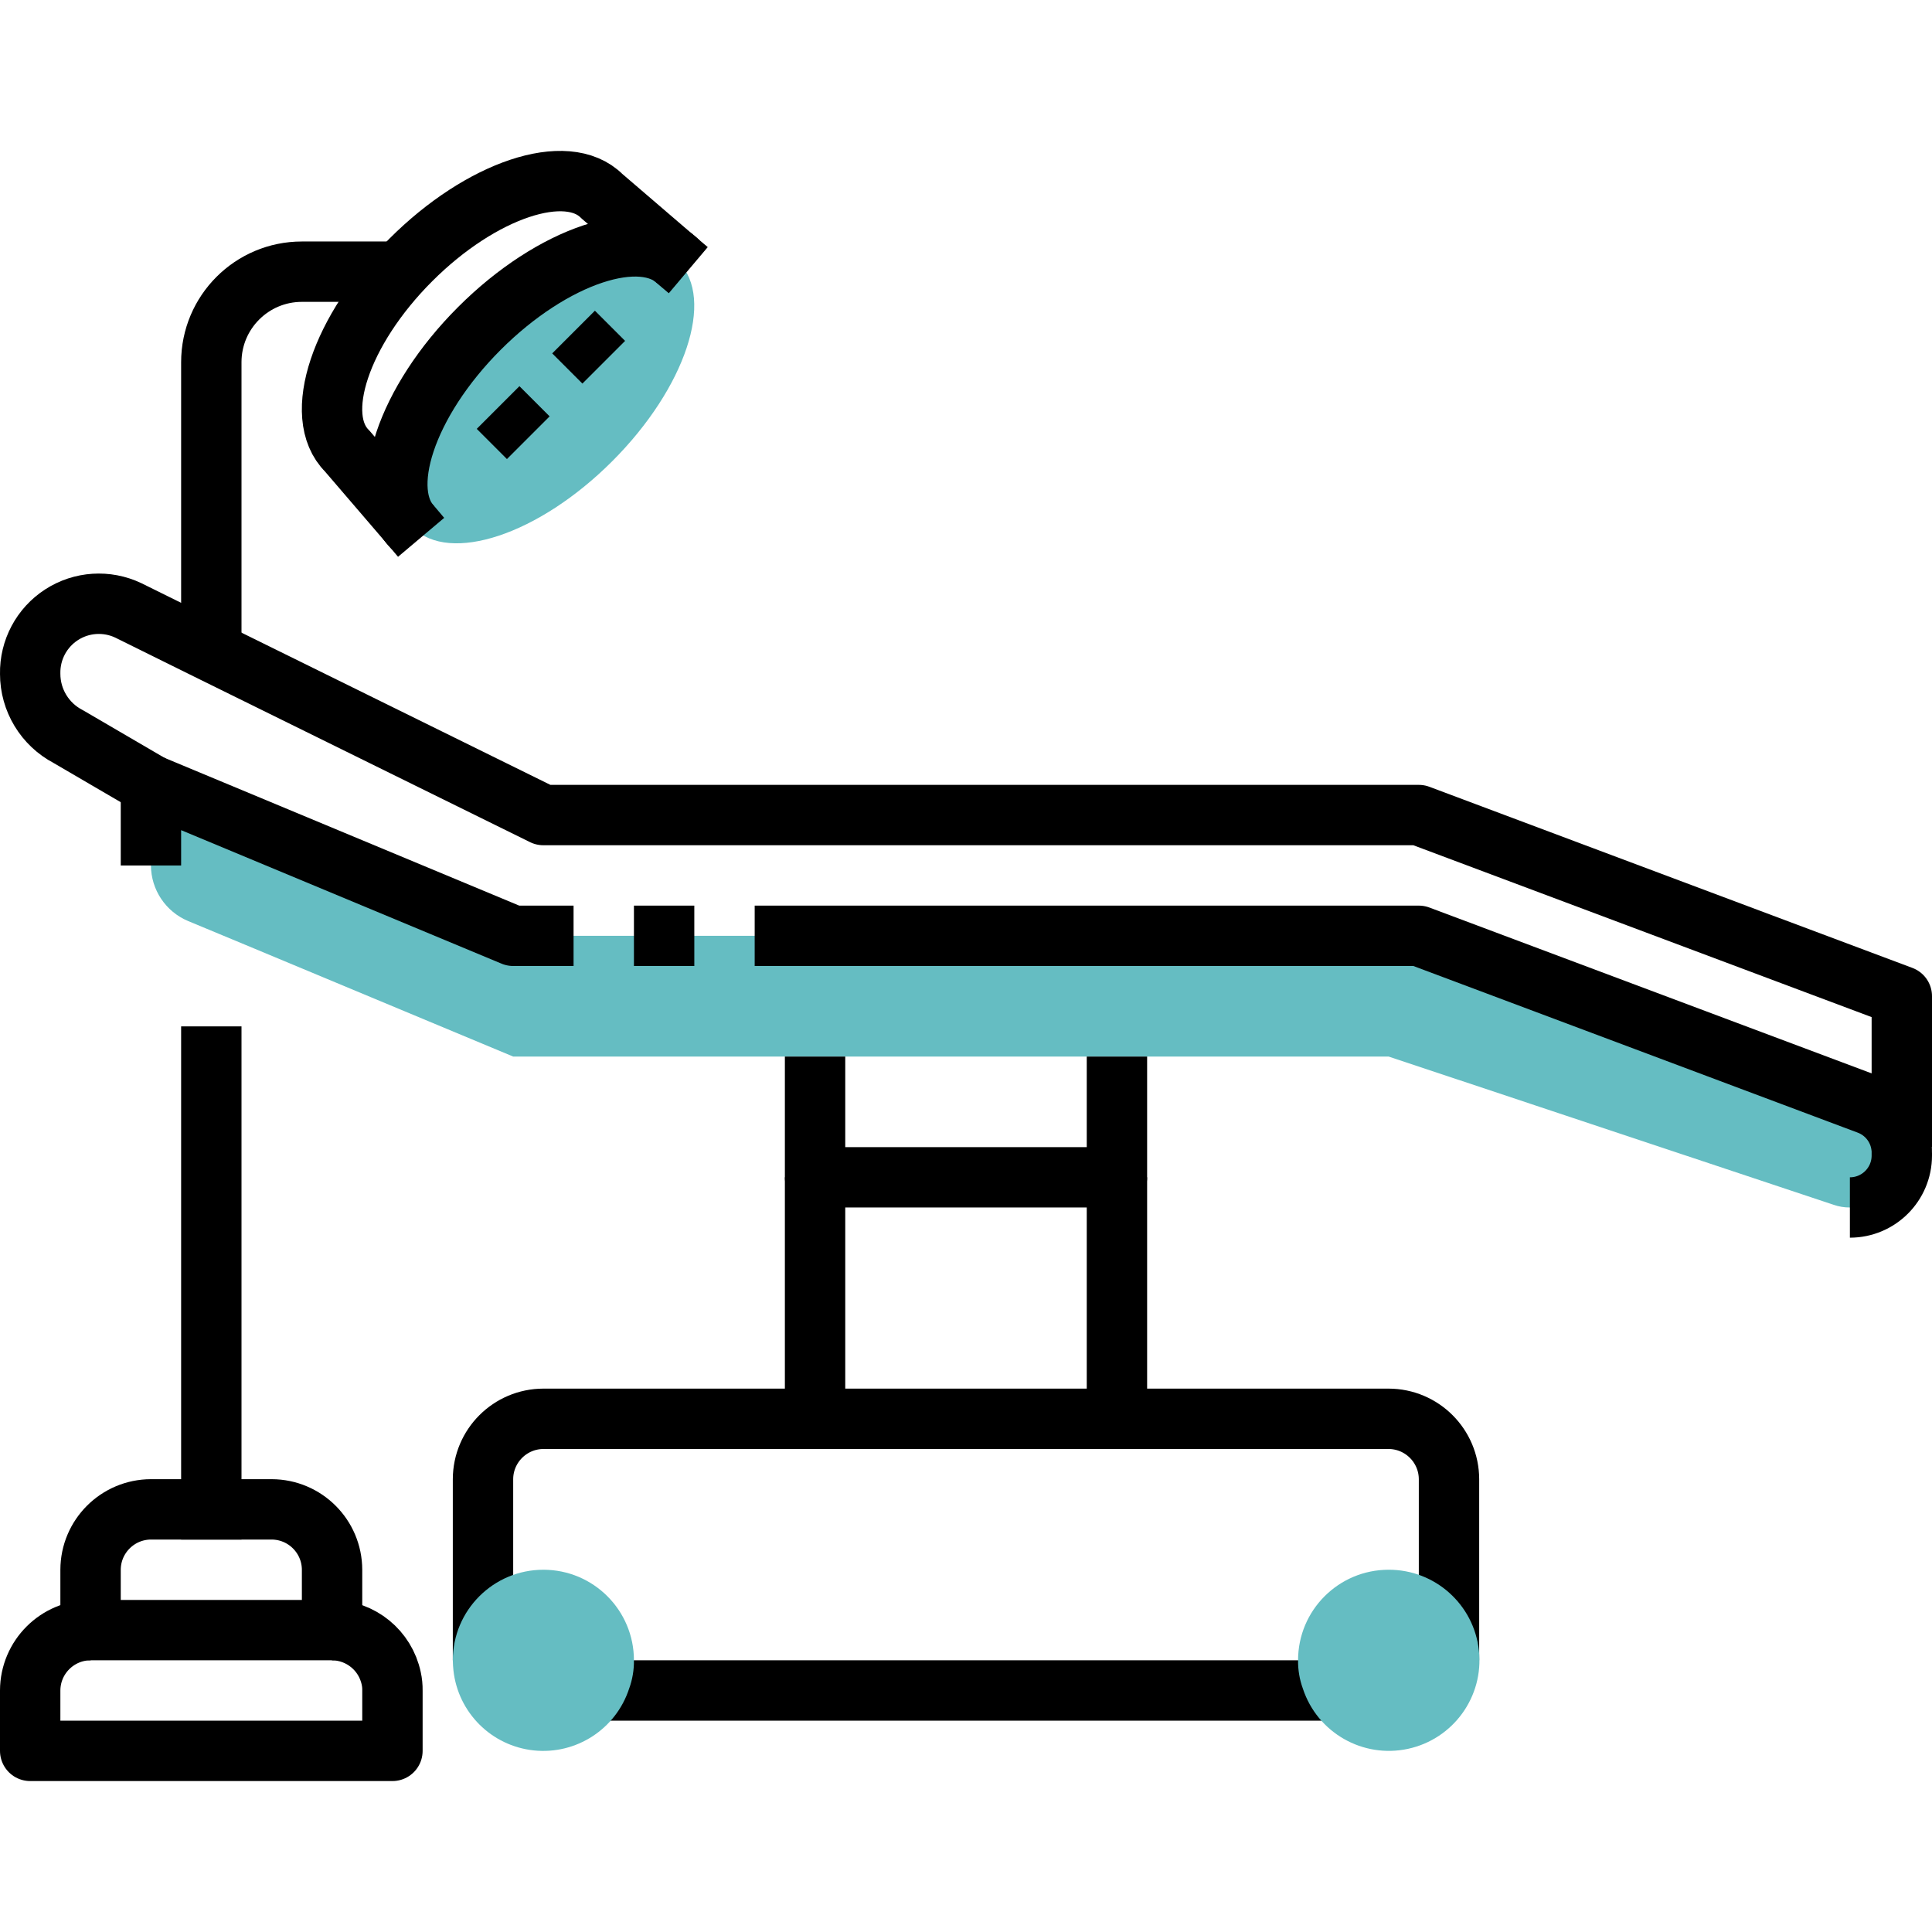
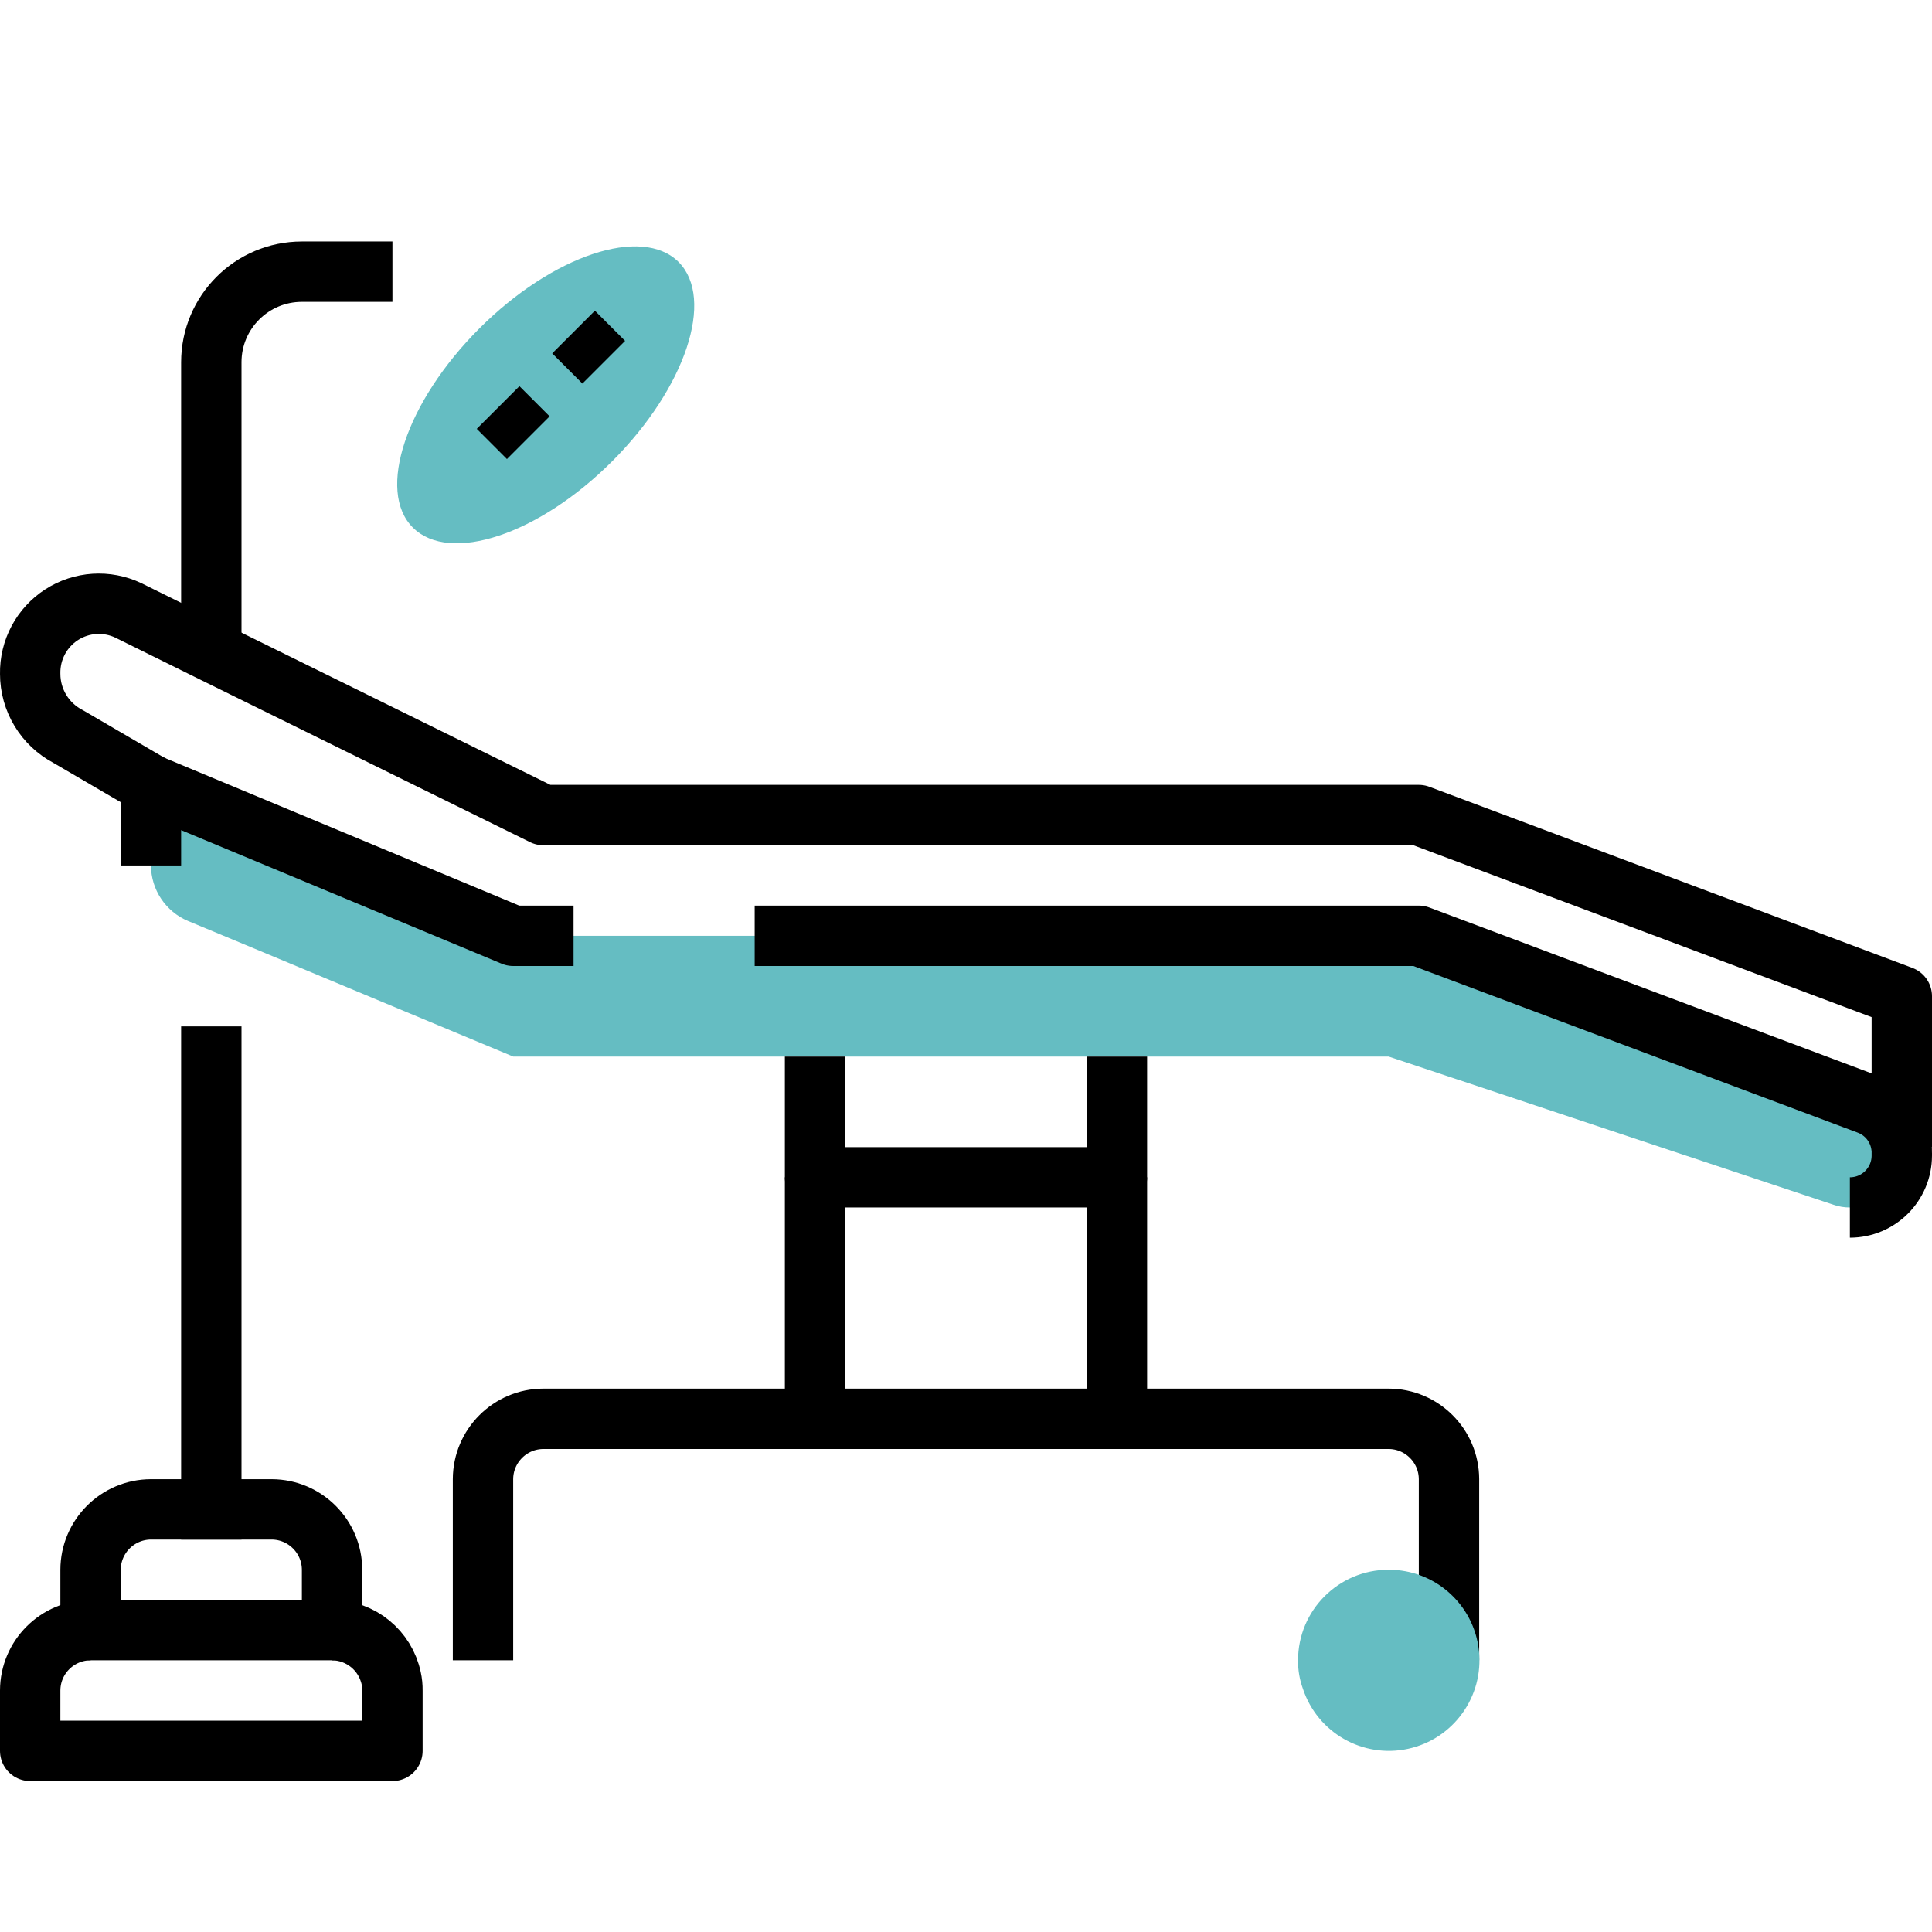
<svg xmlns="http://www.w3.org/2000/svg" width="64px" height="64px" viewBox="0,0,256,256">
  <g fill="none" fill-rule="nonzero" stroke="none" stroke-width="none" stroke-linecap="butt" stroke-linejoin="none" stroke-miterlimit="10" stroke-dasharray="" stroke-dashoffset="0" font-family="none" font-weight="none" font-size="none" text-anchor="none" style="mix-blend-mode: normal">
    <g transform="translate(0,-0.001) scale(4,4)">
      <g id="_20-Hospital_bed">
        <path d="M22.48,8.68c1.21,1.22 0.23,4.17 -2.2,6.6c-2.43,2.43 -5.38,3.41 -6.6,2.2c-1.22,-1.21 -0.23,-4.17 2.2,-6.6c2.43,-2.43 5.39,-3.41 6.6,-2.2z" fill="#65bdc2" stroke="none" stroke-width="1" stroke-linejoin="miter" />
        <path d="M63,38.28c0,0.95 -0.77,1.72 -1.72,1.72c-0.184,0.001 -0.366,-0.029 -0.54,-0.09l-14.74,-4.91h-29l-8.87,-3.7l-1.9,-0.79c-0.742,-0.311 -1.226,-1.036 -1.23,-1.84v-2.67l12,5h30l14.88,5.58c0.61,0.224 1.04,0.774 1.11,1.42c0.008,0.063 0.012,0.127 0.01,0.19z" fill="#65bdc2" stroke="none" stroke-width="1" stroke-linejoin="miter" />
-         <path d="M20,56h25" fill="none" stroke="#000000" stroke-width="2" stroke-linejoin="round" />
        <path d="M16,55v-6c0.003,-1.103 0.897,-1.997 2,-2h9" fill="none" stroke="#000000" stroke-width="2" stroke-linejoin="round" />
        <path d="M37,47h9c1.103,0.003 1.997,0.897 2,2v6" fill="none" stroke="#000000" stroke-width="2" stroke-linejoin="round" />
        <path d="M37,39v8h-10v-8" fill="none" stroke="#000000" stroke-width="2" stroke-linejoin="round" />
        <path d="M37,35v4h-10v-4" fill="none" stroke="#000000" stroke-width="2" stroke-linejoin="round" />
-         <path d="M23,31h-2" fill="none" stroke="#000000" stroke-width="2" stroke-linejoin="round" />
        <path d="M61.28,40c0.95,0 1.72,-0.77 1.72,-1.72v-0.09c0.002,-0.064 -0.002,-0.127 -0.01,-0.19c-0.07,-0.646 -0.5,-1.196 -1.11,-1.42l-14.88,-5.58h-22" fill="none" stroke="#000000" stroke-width="2" stroke-linejoin="round" />
        <path d="M19,31h-2l-12,-5v2.67" fill="none" stroke="#000000" stroke-width="2" stroke-linejoin="round" />
        <path d="M5,26l-2.74,-1.6c-0.775,-0.404 -1.261,-1.206 -1.26,-2.08c-0.015,-0.788 0.378,-1.528 1.04,-1.956c0.662,-0.428 1.498,-0.482 2.21,-0.144l2.75,1.36l11,5.42h29l16,6v5" fill="none" stroke="#000000" stroke-width="2" stroke-linejoin="round" />
-         <path d="M13.68,17.48c-1.21,-1.21 -0.23,-4.17 2.2,-6.6c2.43,-2.43 5.39,-3.41 6.6,-2.2" fill="none" stroke="#000000" stroke-width="2" stroke-linejoin="round" />
-         <path d="M22.8,8.95l-0.32,-0.27l-2.54,-2.18c-1.16,-1.17 -4,-0.22 -6.33,2.11c-2.33,2.33 -3.28,5.17 -2.11,6.33l2.18,2.54l0.27,0.32" fill="none" stroke="#000000" stroke-width="2" stroke-linejoin="round" />
        <path d="M7,34v16v1" fill="none" stroke="#000000" stroke-width="2" stroke-linejoin="round" />
        <path d="M13,9h-3c-1.657,0 -3,1.343 -3,3v10" fill="none" stroke="#000000" stroke-width="2" stroke-linejoin="round" />
        <path d="M11,54c0.949,0.005 1.765,0.672 1.96,1.6c0.029,0.131 0.042,0.266 0.04,0.4v2h-12v-2c0.003,-1.103 0.897,-1.997 2,-2" fill="none" stroke="#000000" stroke-width="2" stroke-linejoin="round" />
        <path d="M11,54h-8v-2c0.003,-1.103 0.897,-1.997 2,-2h4c1.103,0.003 1.997,0.897 2,2z" fill="none" stroke="#000000" stroke-width="2" stroke-linejoin="round" />
        <path d="M19,11l1,1" fill="none" stroke="#000000" stroke-width="2" stroke-linejoin="round" />
        <path d="M16.5,13.5l1,1" fill="none" stroke="#000000" stroke-width="2" stroke-linejoin="round" />
        <path d="M46,52c1.535,-0.005 2.826,1.15 2.991,2.676c0.166,1.526 -0.847,2.931 -2.347,3.256c-1.5,0.325 -3.004,-0.534 -3.484,-1.992c-0.11,-0.301 -0.164,-0.62 -0.16,-0.94c0,-1.657 1.343,-3 3,-3z" fill="#65bdc2" stroke="none" stroke-width="1" stroke-linejoin="miter" />
-         <path d="M21,55c0.004,0.32 -0.05,0.639 -0.16,0.94c-0.439,1.34 -1.754,2.192 -3.156,2.045c-1.403,-0.147 -2.512,-1.253 -2.664,-2.655c-0.01,-0.11 -0.02,-0.22 -0.02,-0.33c0,-1.657 1.343,-3 3,-3c1.657,0 3,1.343 3,3z" fill="#65bdc2" stroke="none" stroke-width="1" stroke-linejoin="miter" />
      </g>
    </g>
  </g>
</svg>